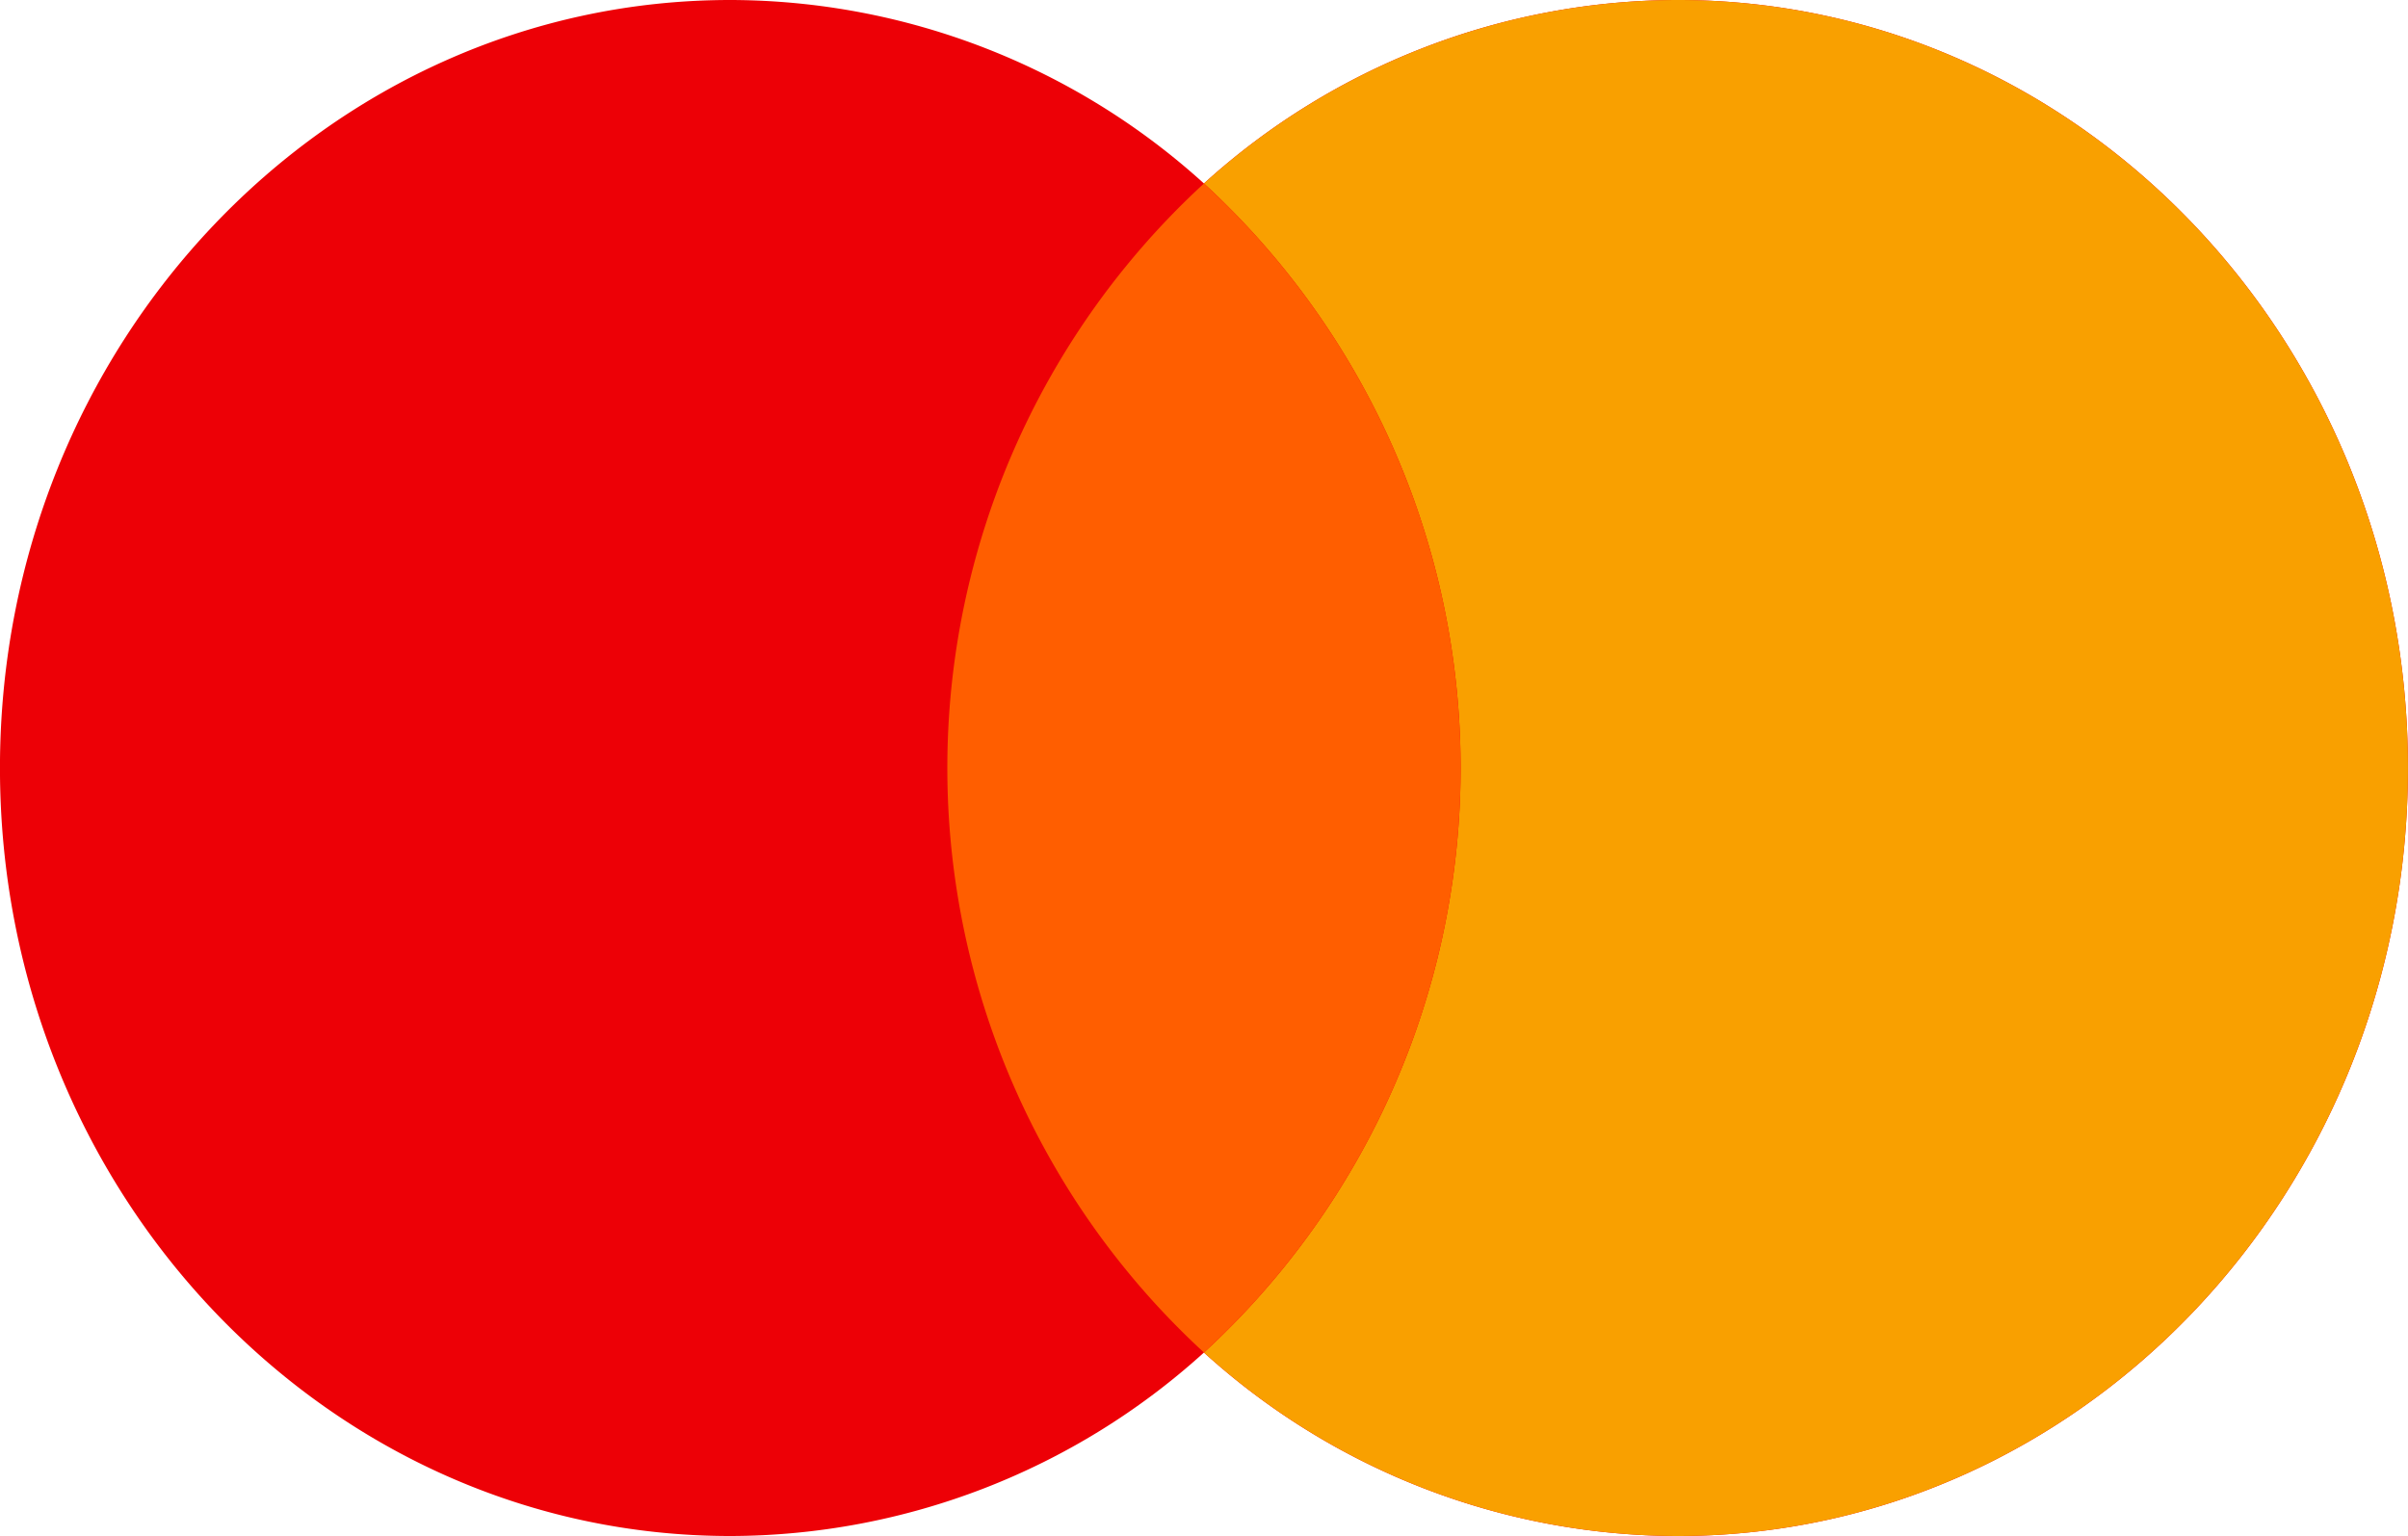
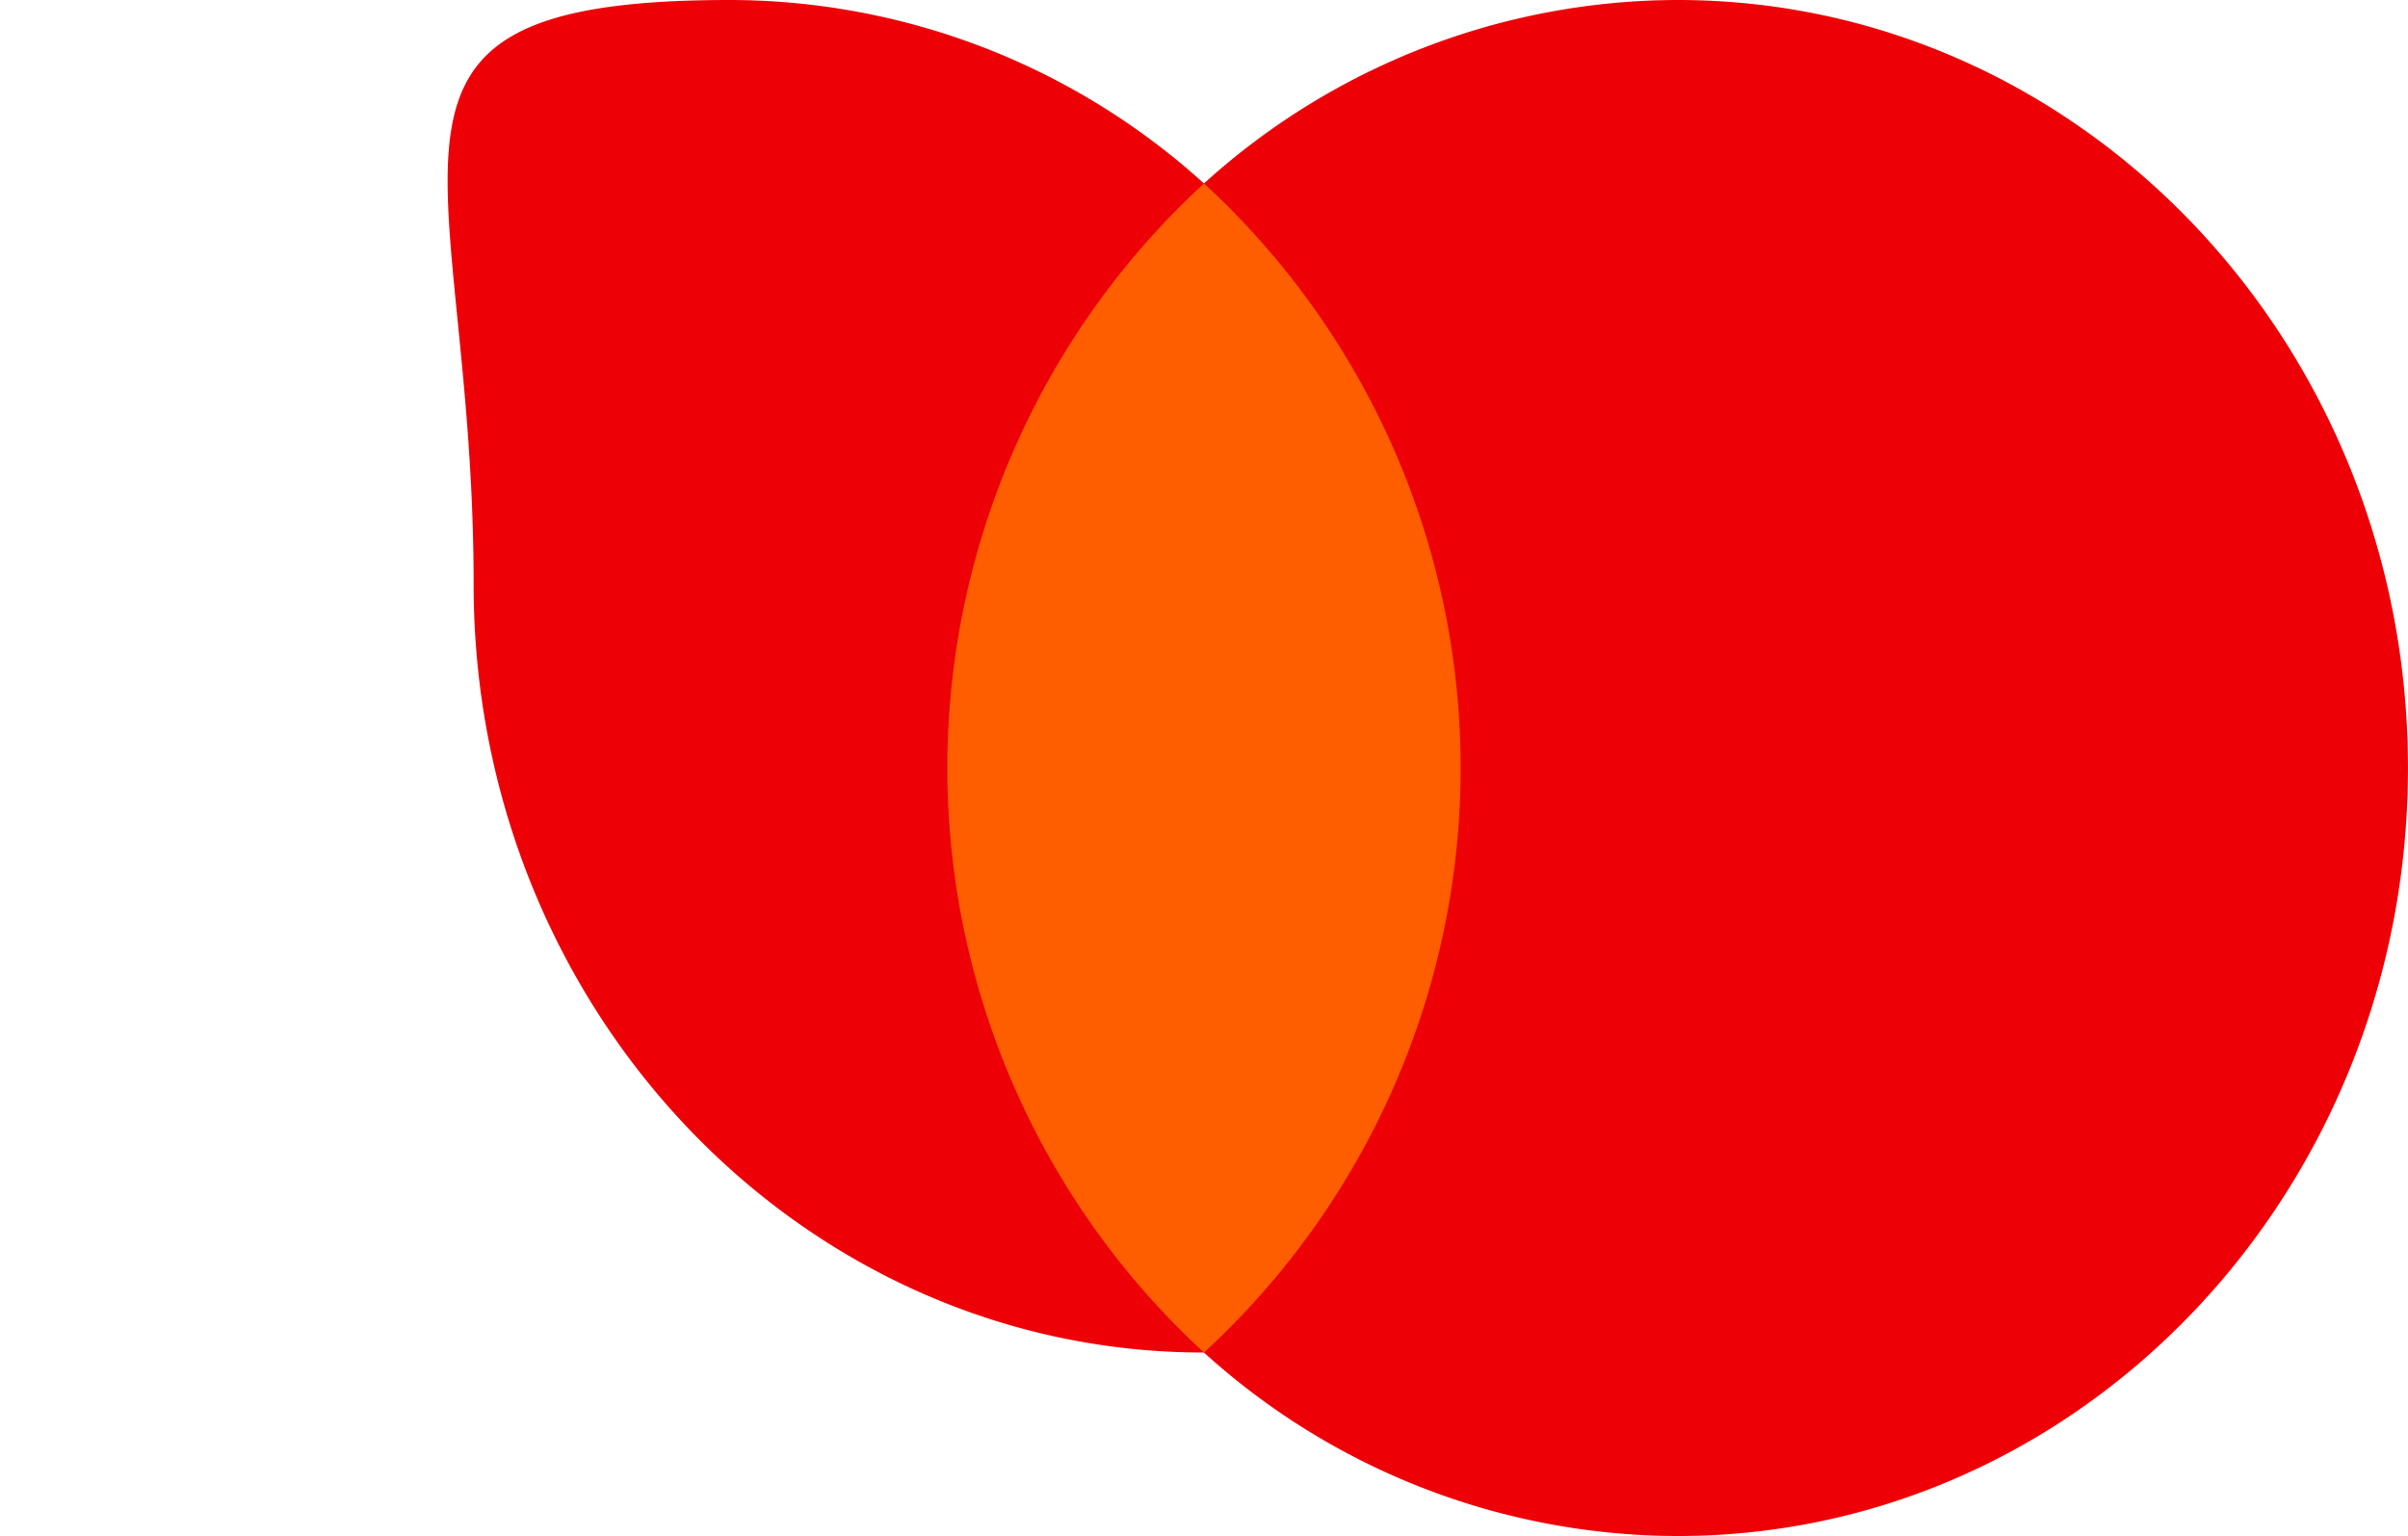
<svg xmlns="http://www.w3.org/2000/svg" width="67.003" height="42.748" viewBox="0 0 67.003 42.748">
  <g id="mastercard" transform="translate(-40.458 -23.926)">
-     <path id="Path_32144" data-name="Path 32144" d="M50.41,47.642A19.662,19.662,0,0,1,37.23,52.748c-11.223,0-20.321-9.57-20.321-21.374S26.007,10,37.23,10A19.661,19.661,0,0,1,50.41,15.106,19.661,19.661,0,0,1,63.591,10c11.223,0,20.321,9.57,20.321,21.374s-9.1,21.374-20.321,21.374A19.662,19.662,0,0,1,50.41,47.642Z" transform="translate(23.548 13.926)" fill="#ed0006" fill-rule="evenodd" />
-     <path id="Path_32145" data-name="Path 32145" d="M30.911,47.642a22.1,22.1,0,0,0,0-32.536A19.661,19.661,0,0,1,44.092,10c11.223,0,20.321,9.57,20.321,21.374s-9.1,21.374-20.321,21.374A19.662,19.662,0,0,1,30.911,47.642Z" transform="translate(43.047 13.926)" fill="#f9a000" fill-rule="evenodd" />
+     <path id="Path_32144" data-name="Path 32144" d="M50.41,47.642c-11.223,0-20.321-9.57-20.321-21.374S26.007,10,37.23,10A19.661,19.661,0,0,1,50.41,15.106,19.661,19.661,0,0,1,63.591,10c11.223,0,20.321,9.57,20.321,21.374s-9.1,21.374-20.321,21.374A19.662,19.662,0,0,1,50.41,47.642Z" transform="translate(23.548 13.926)" fill="#ed0006" fill-rule="evenodd" />
    <path id="Path_32146" data-name="Path 32146" d="M35.067,44.67a22.1,22.1,0,0,0,0-32.536,22.1,22.1,0,0,0,0,32.536Z" transform="translate(38.892 16.898)" fill="#ff5e00" fill-rule="evenodd" />
  </g>
</svg>